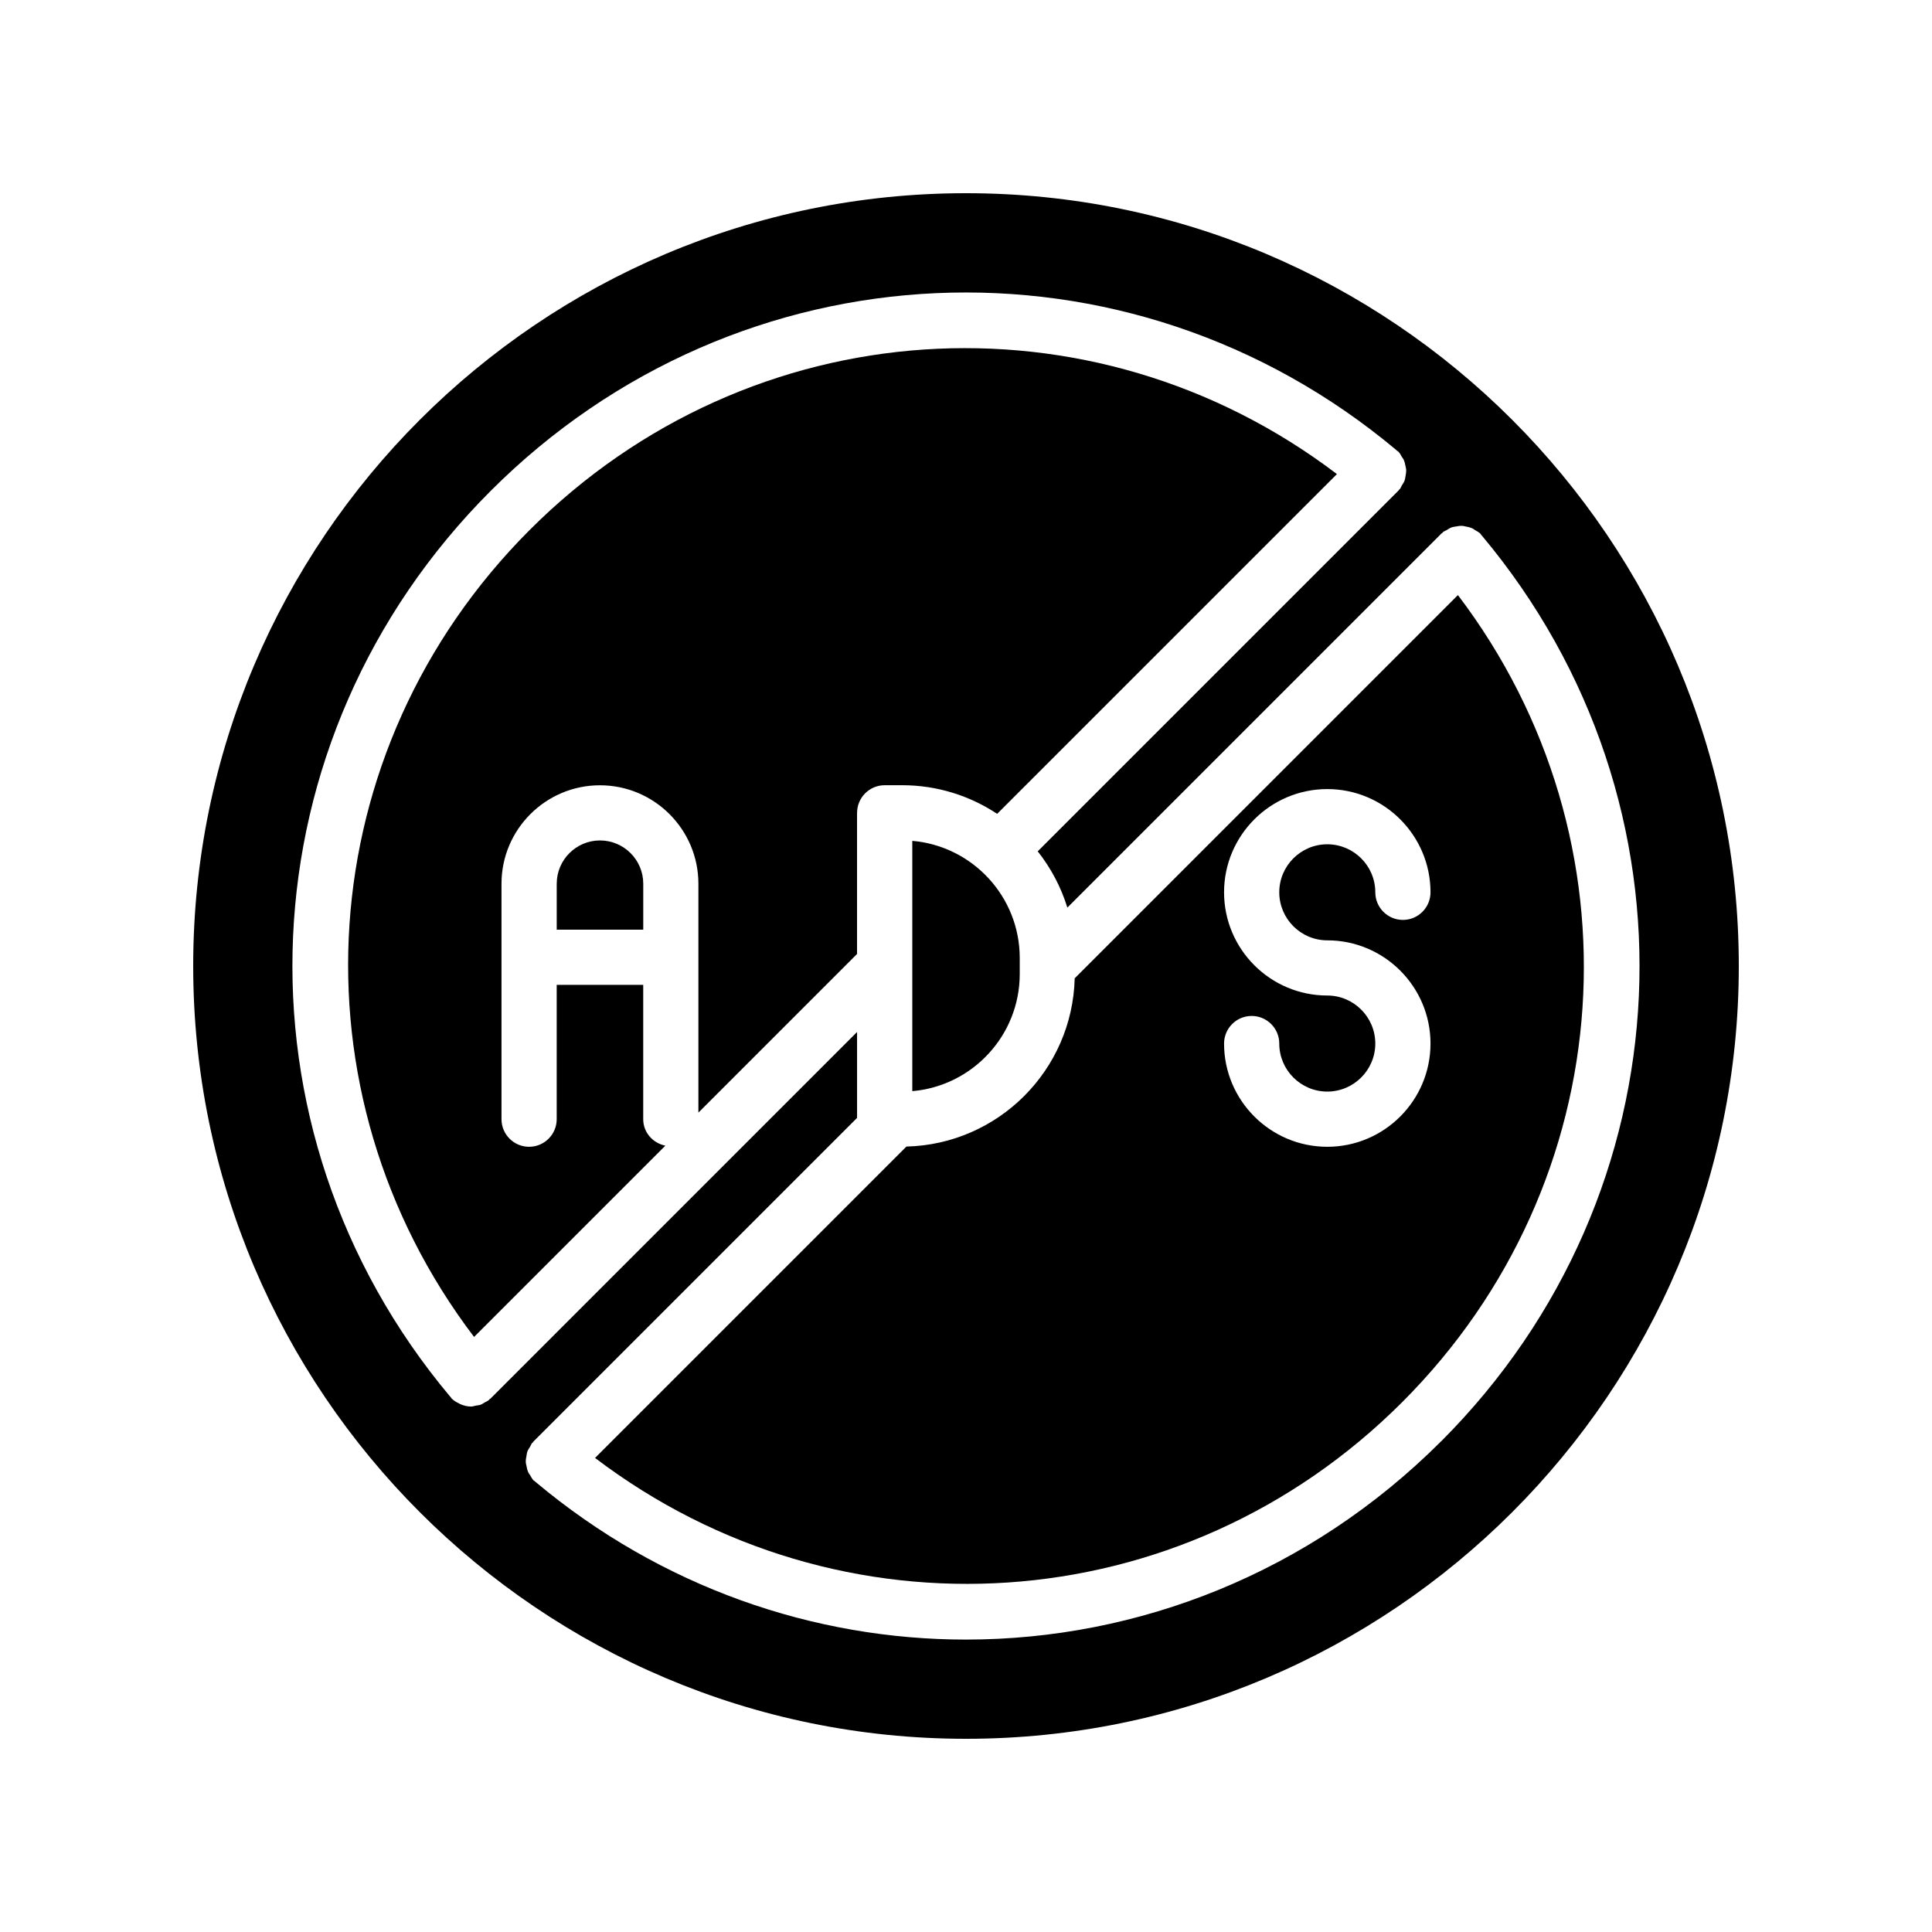
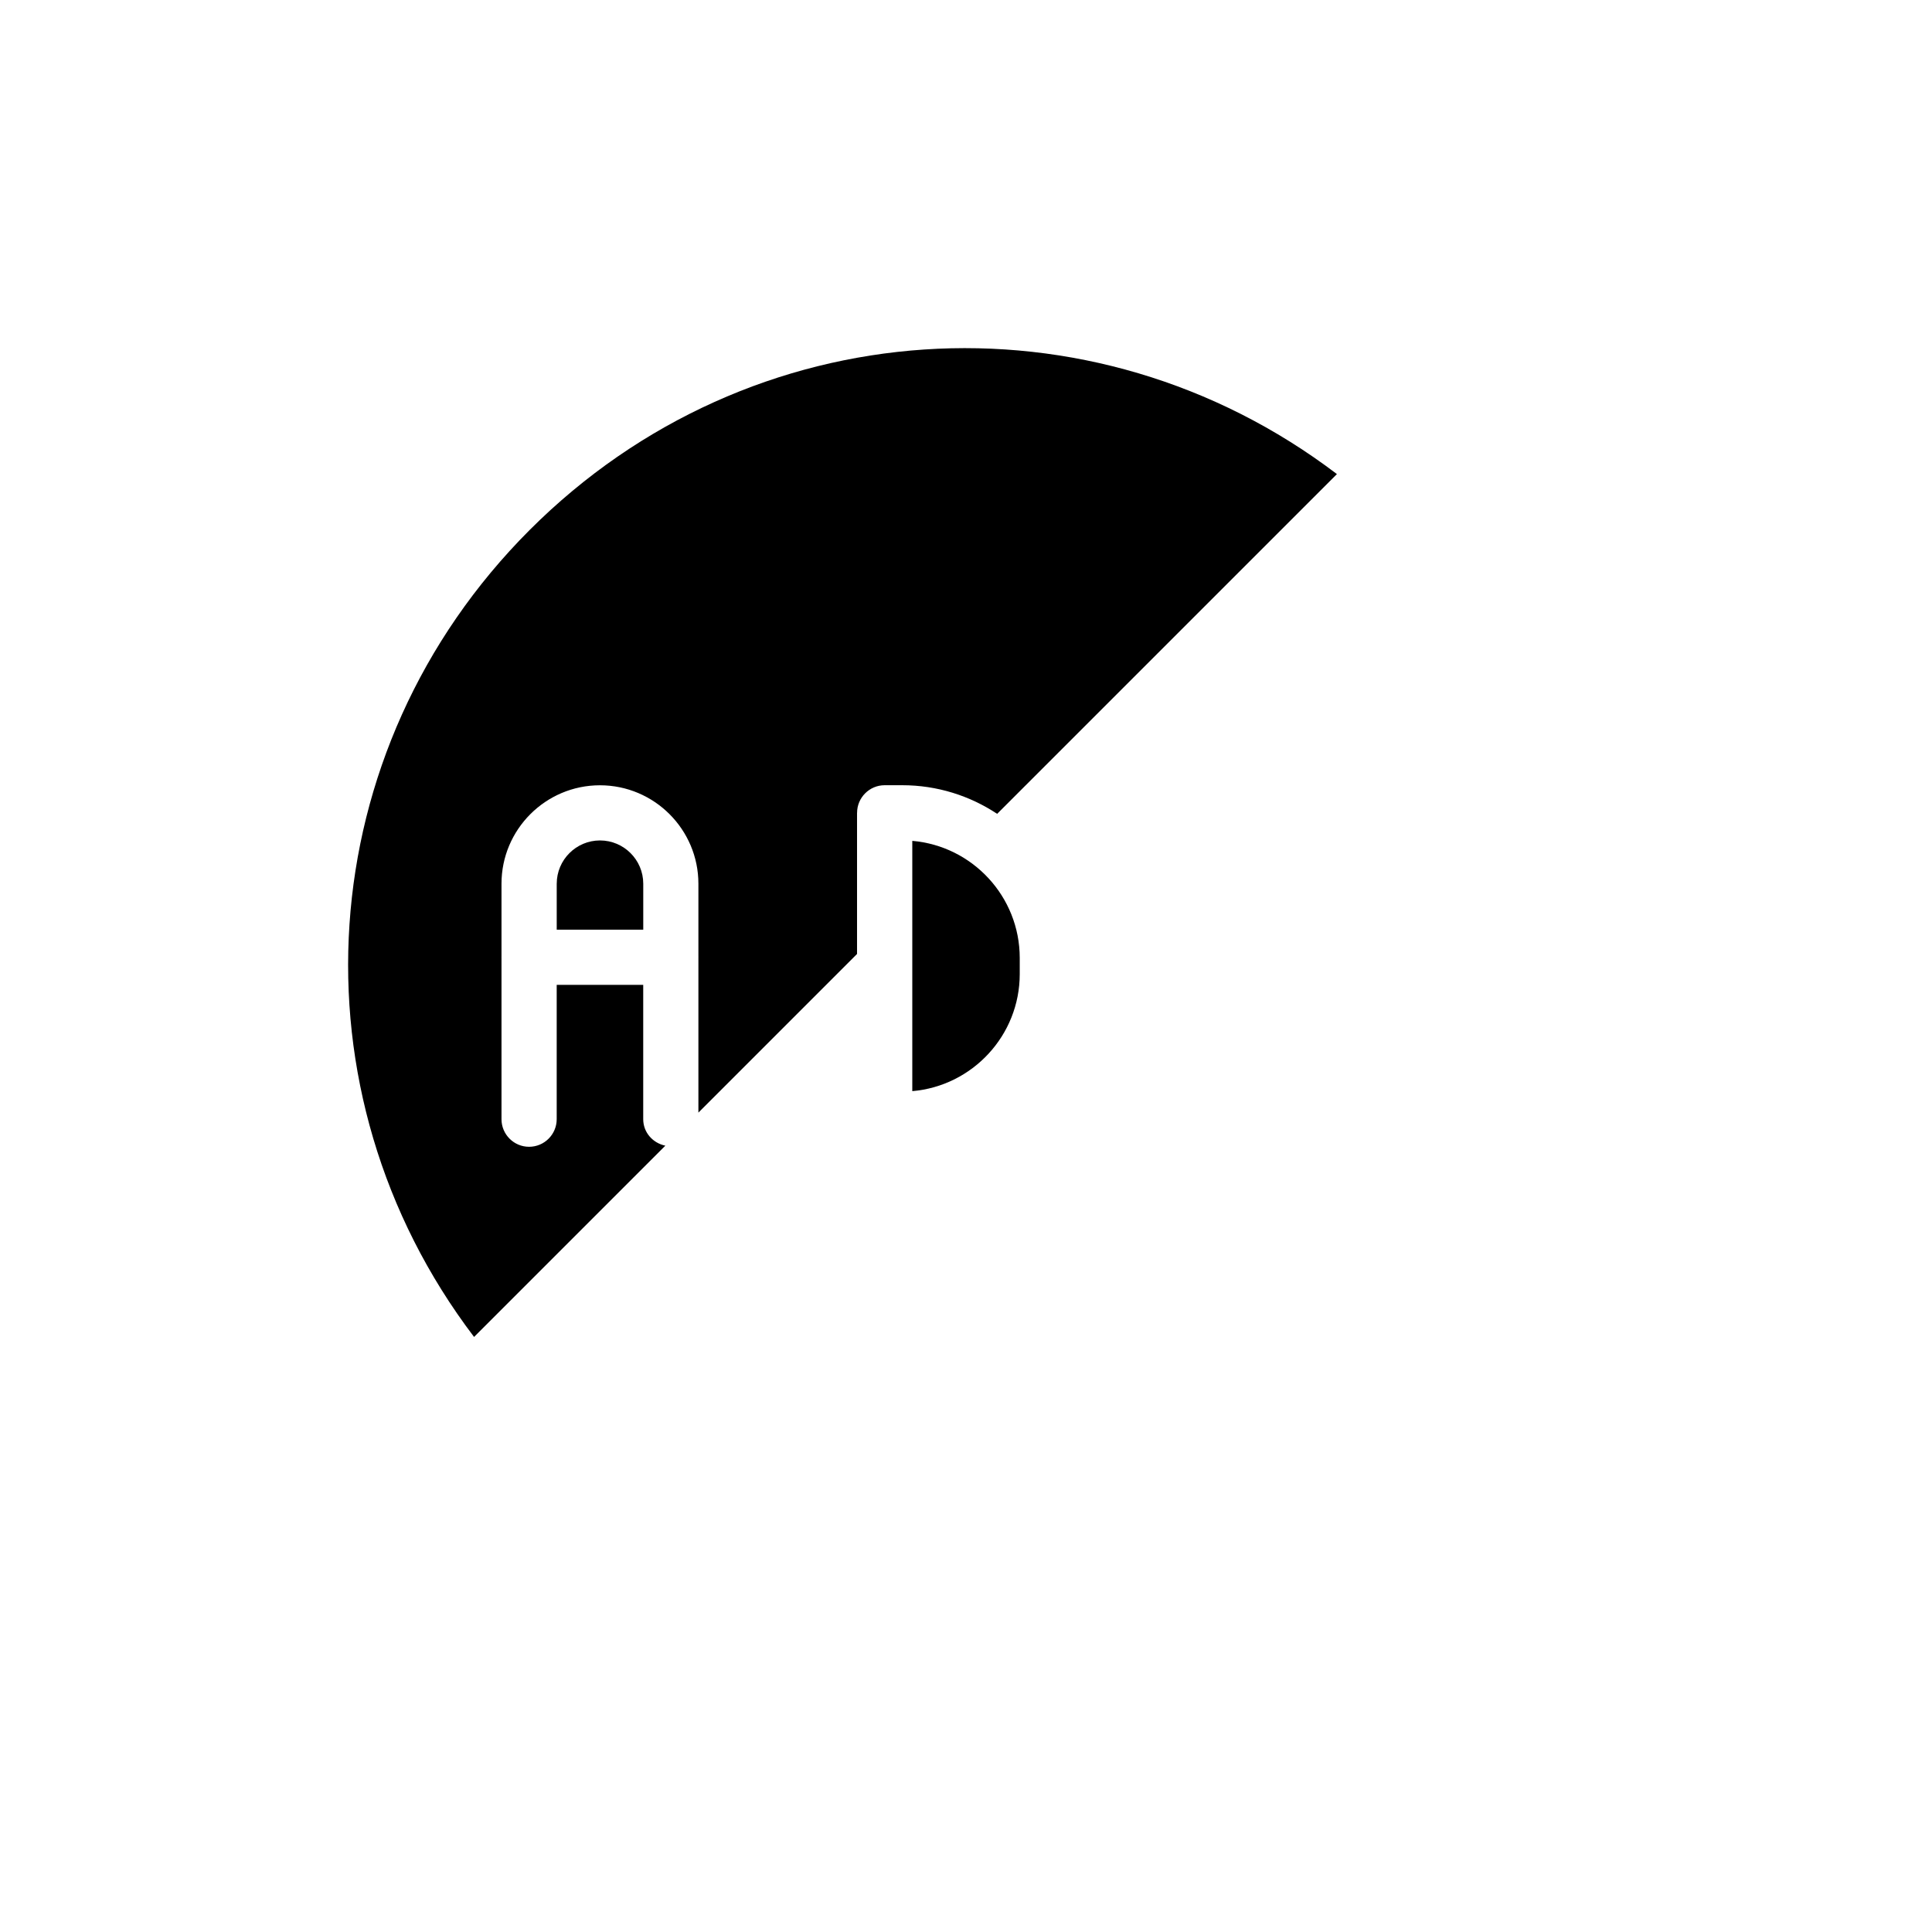
<svg xmlns="http://www.w3.org/2000/svg" width="500" zoomAndPan="magnify" viewBox="0 0 375 375" height="500" preserveAspectRatio="xMidYMid meet" version="1.0">
  <defs>
    <clipPath id="3f2c6f1006">
-       <path d="M 37.5 37.5 L 337.5 37.5 L 337.5 337.5 L 37.5 337.5 Z M 37.5 37.5 " clip-rule="nonzero" />
-     </clipPath>
+       </clipPath>
  </defs>
-   <path fill="#000000" d="M 208.598 189.891 C 208.156 207.719 193.762 222.113 175.934 222.547 L 115.5 282.984 C 163.051 319.109 229.371 314.945 272.16 272.164 C 314.941 229.375 319.105 163.055 282.98 115.504 Z M 257.625 182.52 C 268.672 182.52 277.66 191.508 277.66 202.555 C 277.66 213.602 268.672 222.59 257.625 222.59 C 246.578 222.59 237.59 213.602 237.59 202.555 C 237.59 199.598 239.988 197.195 242.945 197.195 C 245.902 197.195 248.305 199.598 248.305 202.555 C 248.305 207.691 252.488 211.875 257.625 211.875 C 262.762 211.875 266.945 207.691 266.945 202.555 C 266.945 197.418 262.762 193.23 257.625 193.23 C 246.578 193.23 237.59 184.242 237.59 173.195 C 237.59 162.148 246.578 153.16 257.625 153.16 C 268.672 153.16 277.66 162.148 277.66 173.195 C 277.66 176.152 275.262 178.555 272.305 178.555 C 269.348 178.555 266.945 176.152 266.945 173.195 C 266.945 168.059 262.762 163.875 257.625 163.875 C 252.488 163.875 248.305 168.059 248.305 173.195 C 248.305 178.332 252.488 182.52 257.625 182.52 Z M 257.625 182.52 " fill-opacity="1" fill-rule="nonzero" />
  <g clip-path="url(#3f2c6f1006)">
    <path fill="#000000" d="M 187.5 37.5 C 104.793 37.5 37.5 104.793 37.5 187.5 C 37.5 270.207 104.793 337.5 187.5 337.5 C 270.207 337.5 337.5 270.207 337.5 187.5 C 337.5 104.793 270.207 37.5 187.5 37.5 Z M 279.738 279.738 C 254.188 305.293 220.906 318.234 187.52 318.242 C 157.992 318.242 128.383 308.121 103.945 287.641 C 103.914 287.613 103.895 287.57 103.863 287.543 C 103.773 287.465 103.656 287.438 103.57 287.352 C 103.266 287.047 103.098 286.672 102.883 286.316 C 102.789 286.164 102.66 286.023 102.578 285.863 C 102.359 285.402 102.25 284.926 102.168 284.434 C 102.133 284.246 102.07 284.066 102.059 283.875 C 102.031 283.418 102.105 282.98 102.199 282.523 C 102.246 282.285 102.258 282.047 102.336 281.816 C 102.465 281.441 102.691 281.109 102.91 280.77 C 103.043 280.547 103.105 280.301 103.273 280.098 C 103.324 280.039 103.398 280.02 103.445 279.957 C 103.496 279.906 103.512 279.832 103.562 279.777 L 166.355 216.984 L 166.355 200.312 L 95.23 271.441 C 95.176 271.496 95.102 271.512 95.047 271.562 C 94.992 271.617 94.965 271.688 94.906 271.734 C 94.633 271.961 94.316 272.078 94.023 272.246 C 93.781 272.379 93.574 272.555 93.316 272.645 C 93.016 272.758 92.707 272.77 92.395 272.824 C 92.074 272.883 91.762 273.012 91.438 273.012 C 90.688 273.012 89.945 272.816 89.25 272.5 C 89.219 272.484 89.195 272.457 89.164 272.441 C 88.625 272.188 88.098 271.887 87.648 271.438 C 87.559 271.344 87.531 271.227 87.449 271.137 C 87.422 271.105 87.379 271.098 87.359 271.066 C 43.719 218.988 47.109 143.41 95.254 95.27 C 143.398 47.121 218.98 43.734 271.051 87.375 C 271.082 87.402 271.098 87.445 271.129 87.473 C 271.223 87.551 271.34 87.578 271.426 87.664 C 271.73 87.969 271.895 88.344 272.109 88.699 C 272.207 88.855 272.336 88.992 272.418 89.152 C 272.637 89.613 272.742 90.09 272.828 90.582 C 272.859 90.77 272.926 90.949 272.938 91.141 C 272.961 91.598 272.887 92.035 272.797 92.492 C 272.75 92.73 272.738 92.969 272.656 93.199 C 272.527 93.574 272.305 93.906 272.082 94.25 C 271.949 94.469 271.891 94.715 271.719 94.918 C 271.672 94.977 271.598 95 271.547 95.059 C 271.5 95.117 271.48 95.188 271.426 95.238 L 201.422 165.242 C 203.961 168.465 205.938 172.145 207.172 176.164 L 279.762 103.574 C 279.812 103.52 279.891 103.504 279.941 103.453 C 279.996 103.398 280.023 103.328 280.082 103.281 C 280.285 103.109 280.531 103.051 280.75 102.918 C 281.102 102.695 281.426 102.473 281.809 102.344 C 282.039 102.262 282.273 102.25 282.508 102.207 C 282.965 102.117 283.402 102.039 283.871 102.07 C 284.059 102.082 284.23 102.145 284.41 102.176 C 284.91 102.258 285.387 102.371 285.852 102.59 C 286.02 102.668 286.152 102.797 286.309 102.895 C 286.66 103.109 287.035 103.273 287.34 103.582 C 287.426 103.668 287.453 103.785 287.535 103.875 C 287.562 103.906 287.605 103.918 287.629 103.957 C 331.27 156.031 327.879 231.609 279.734 279.75 Z M 279.738 279.738 " fill-opacity="1" fill-rule="nonzero" />
  </g>
  <path fill="#000000" d="M 108.059 171.523 L 108.059 180.449 L 124.855 180.449 L 124.855 171.523 C 124.855 166.895 121.086 163.129 116.457 163.129 C 111.832 163.129 108.062 166.895 108.062 171.523 Z M 108.059 171.523 " fill-opacity="1" fill-rule="nonzero" />
  <path fill="#000000" d="M 177.074 163.211 L 177.074 211.789 C 188.738 210.793 197.93 200.98 197.93 189.059 L 197.93 185.941 C 197.93 174.02 188.742 164.207 177.074 163.211 Z M 177.074 163.211 " fill-opacity="1" fill-rule="nonzero" />
  <path fill="#000000" d="M 166.359 157.77 C 166.359 154.812 168.762 152.41 171.719 152.41 L 175.113 152.41 C 181.922 152.41 188.254 154.461 193.547 157.965 L 259.496 92.02 C 211.938 55.895 145.625 60.059 102.836 102.84 C 60.055 145.629 55.891 211.949 92.016 259.5 L 129.141 222.375 C 126.711 221.867 124.848 219.812 124.848 217.23 L 124.848 191.16 L 108.055 191.16 L 108.055 217.23 C 108.055 220.188 105.652 222.59 102.695 222.59 C 99.738 222.59 97.34 220.188 97.34 217.23 L 97.34 185.844 C 97.34 185.844 97.332 185.816 97.332 185.809 C 97.332 185.797 97.34 185.781 97.34 185.77 L 97.34 171.531 C 97.34 160.992 105.91 152.422 116.449 152.422 C 126.984 152.422 135.559 160.992 135.559 171.531 L 135.559 185.758 C 135.559 185.758 135.566 185.793 135.566 185.812 C 135.566 185.832 135.559 185.844 135.559 185.867 L 135.559 215.957 L 166.352 185.164 L 166.352 157.777 Z M 166.359 157.77 " fill-opacity="1" fill-rule="nonzero" />
</svg>